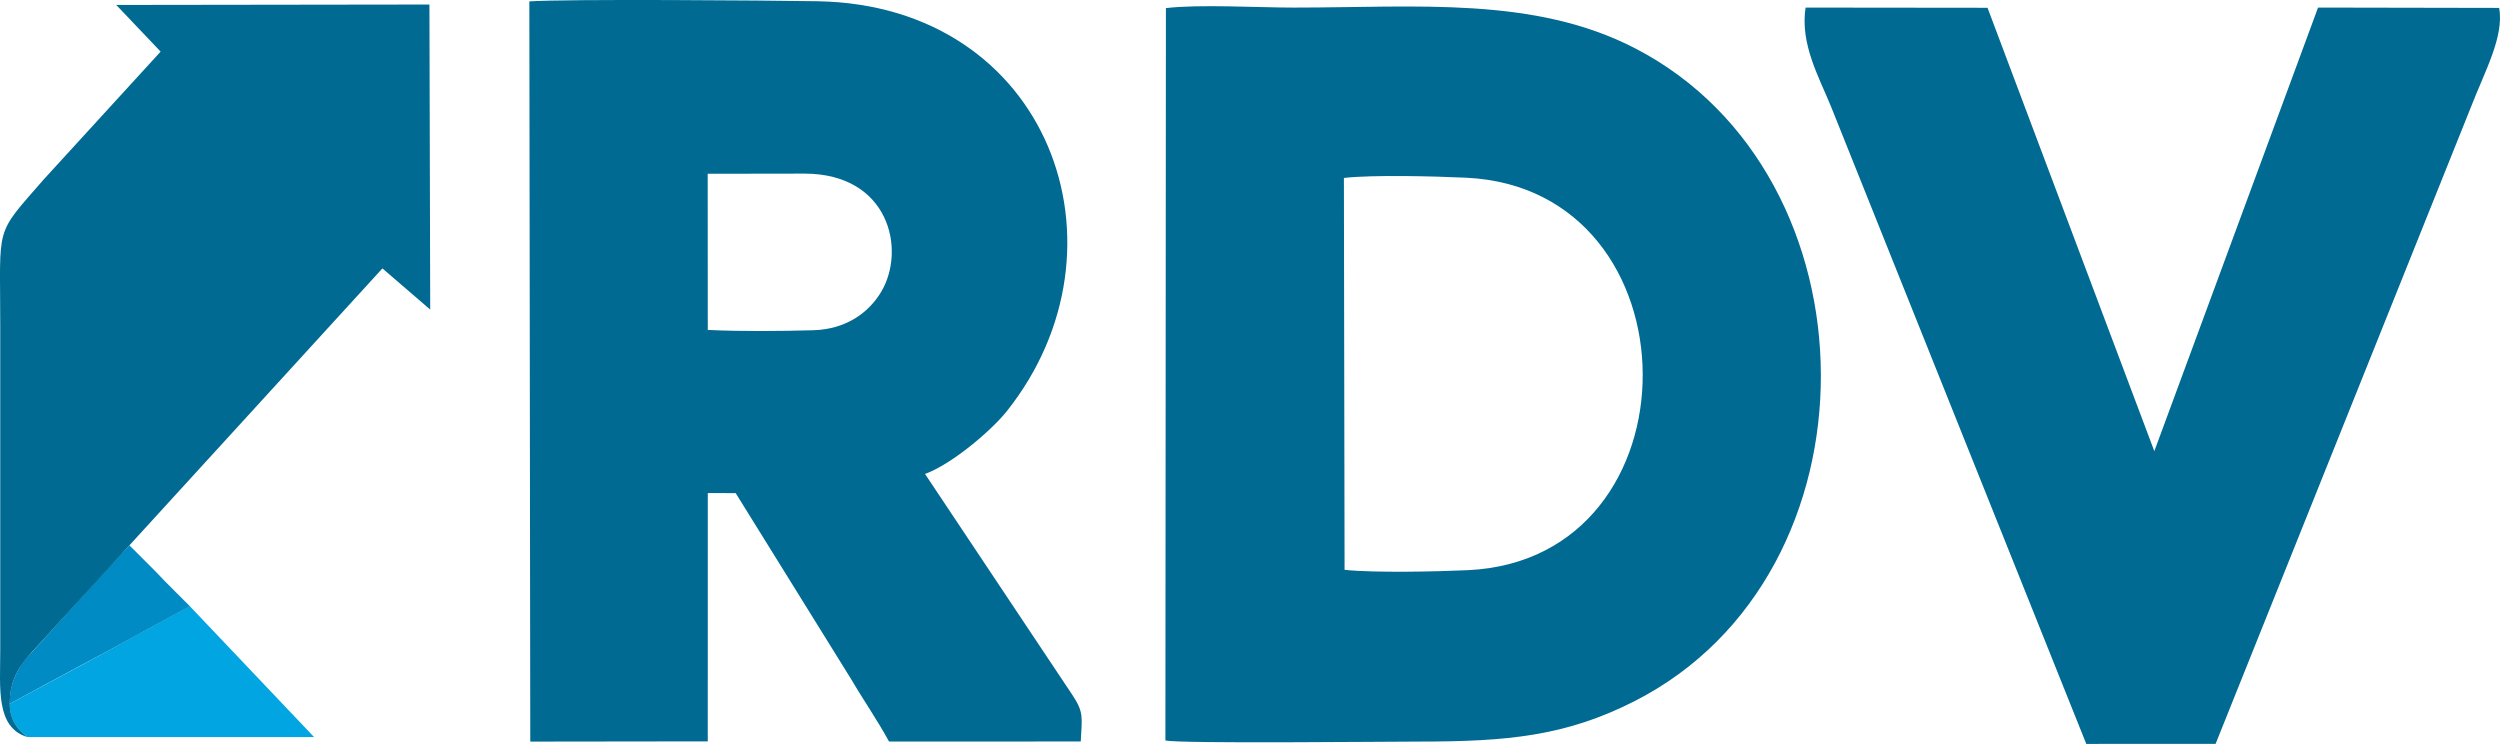
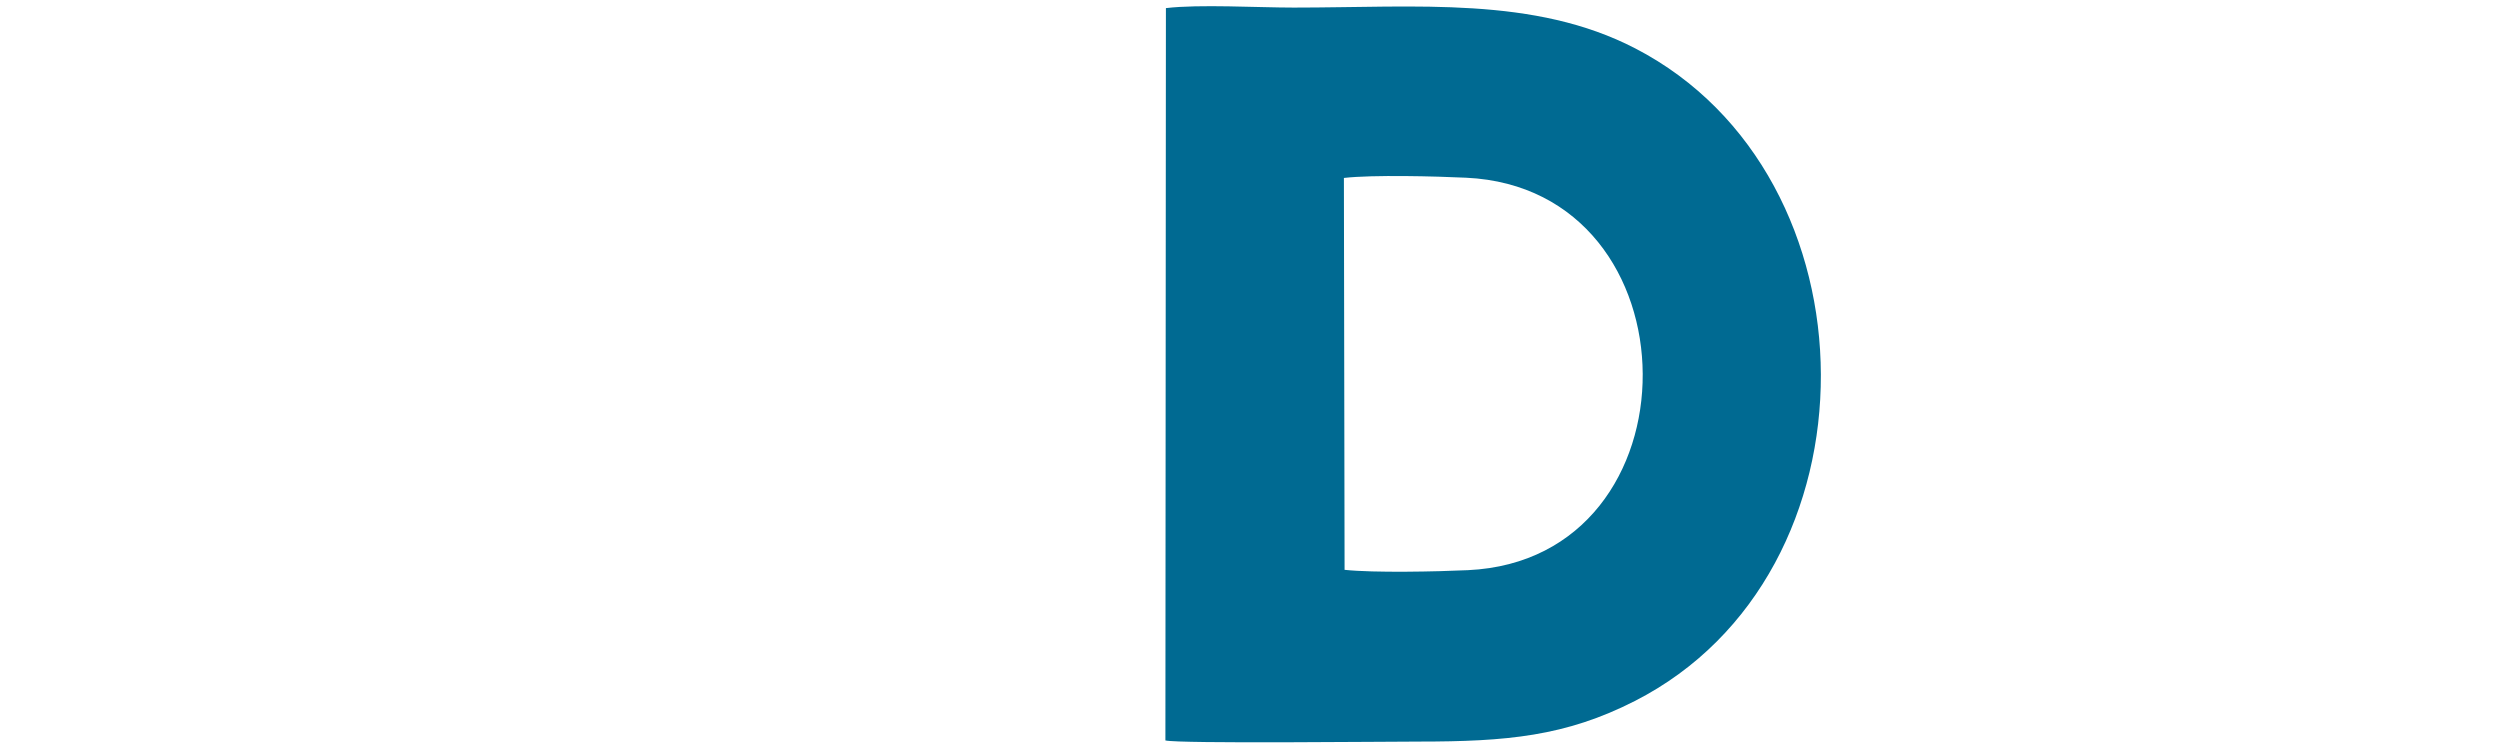
<svg xmlns="http://www.w3.org/2000/svg" version="1.1" id="_x31_" x="0px" y="0px" viewBox="0 0 1525.76 454.01" style="enable-background:new 0 0 1525.76 454.01;" xml:space="preserve">
  <style type="text/css">
	.st0{fill-rule:evenodd;clip-rule:evenodd;fill:#006A92;}
	.st1{fill-rule:evenodd;clip-rule:evenodd;fill:#00A5E2;}
	.st2{fill-rule:evenodd;clip-rule:evenodd;fill:#008BC5;}
</style>
  <g>
    <path class="st0" d="M820.6,347.77l-0.41-239.17c17.69-2.03,56.06-1.01,74.59-0.14c142.87,6.7,144.14,232.79,1.18,239.51   C876.97,348.86,838.65,349.69,820.6,347.77L820.6,347.77z M711.25,451.9c8.65,2.06,134.46,0.69,154.59,0.69   c53.63,0,89.58-3.18,131.92-24.77c152.45-77.74,150.19-320.64,0.27-398.27C936.31-2.41,864.95,4.63,789.57,4.63   c-22.13,0-57.49-2.11-78.01,0.32L711.25,451.9z" />
-     <path class="st0" d="M431.91,106.05l59.16-0.09c51.48,0.05,62.16,46.38,46.65,72.27c-7.23,12.07-20.78,22.72-41.35,23.31   c-19.99,0.57-44.53,0.8-64.41-0.19L431.91,106.05L431.91,106.05z M564.54,289.26c16.75-6.14,40.78-26.83,49.89-38.27   C693.99,151.02,640.38,3.21,498.99,0.76c-29.21-0.51-153.41-1.47-175.93,0.09l0.57,451.75l108.32-0.14l0.02-151.54l17.02,0.03   l70.65,113.83c7.12,12.2,15.81,24.67,22.95,37.79l117-0.04c0.76-14.73,1.94-17.69-4.93-28.12   C564.54,289.26,654.67,424.41,564.54,289.26z" />
-     <path class="st0" d="M1273.27,454.01c78.92-0.04,0,0,78.92-0.04c155.76-388.44,0.18-0.45,155.94-388.89   c8.22-21.26,20.32-42.92,17.11-60.25l-110.52-0.21c-99.93,270.73,0,0-99.93,270.73c-101.8-270.6,0,0-101.8-270.6l-111.04-0.12   c-3.43,22.3,8.29,42.56,15.61,60.6C1273.39,454.33,1117.43,64.91,1273.27,454.01z" />
-     <path class="st1" d="M5.97,429.51c-0.43,11.77,7.88,18.16,10.78,20.32h174.93l-75.94-79.98l-25.59,14.08   c-8.68,4.57-17.69,9.76-27.59,15.12C52.94,404.17,35.88,413.35,5.97,429.51z" />
-     <path class="st2" d="M5.97,429.51c0,0,46.63-25.26,55.87-30.08c16.18-8.73,54-29.48,54-29.48l0,0   c-35.02-34.96,0.08-0.3-36.85-37.15c-6.32,6.6-12.16,13.02-19.7,21.16l-40.17,44.46C10.24,407.41,5.62,418.13,5.97,429.51z" />
-     <path class="st0" d="M5.97,429.51c0-15.94,6.89-24.19,14.43-32.58c212.99-233.12,0,0,212.99-233.12c29.17,25.12,0,0,29.17,25.12   L262.08,2.76L70.95,3.02c27.08,28.48,0,0,27.08,28.48c-71.56,78.25,0,0-71.56,78.25c-30.1,34.62-26.32,26.42-26.32,88.57v198.56   c0,23.05-2.9,47.08,16.6,52.96C13.92,447.72,5.8,441.61,5.97,429.51z" />
  </g>
</svg>